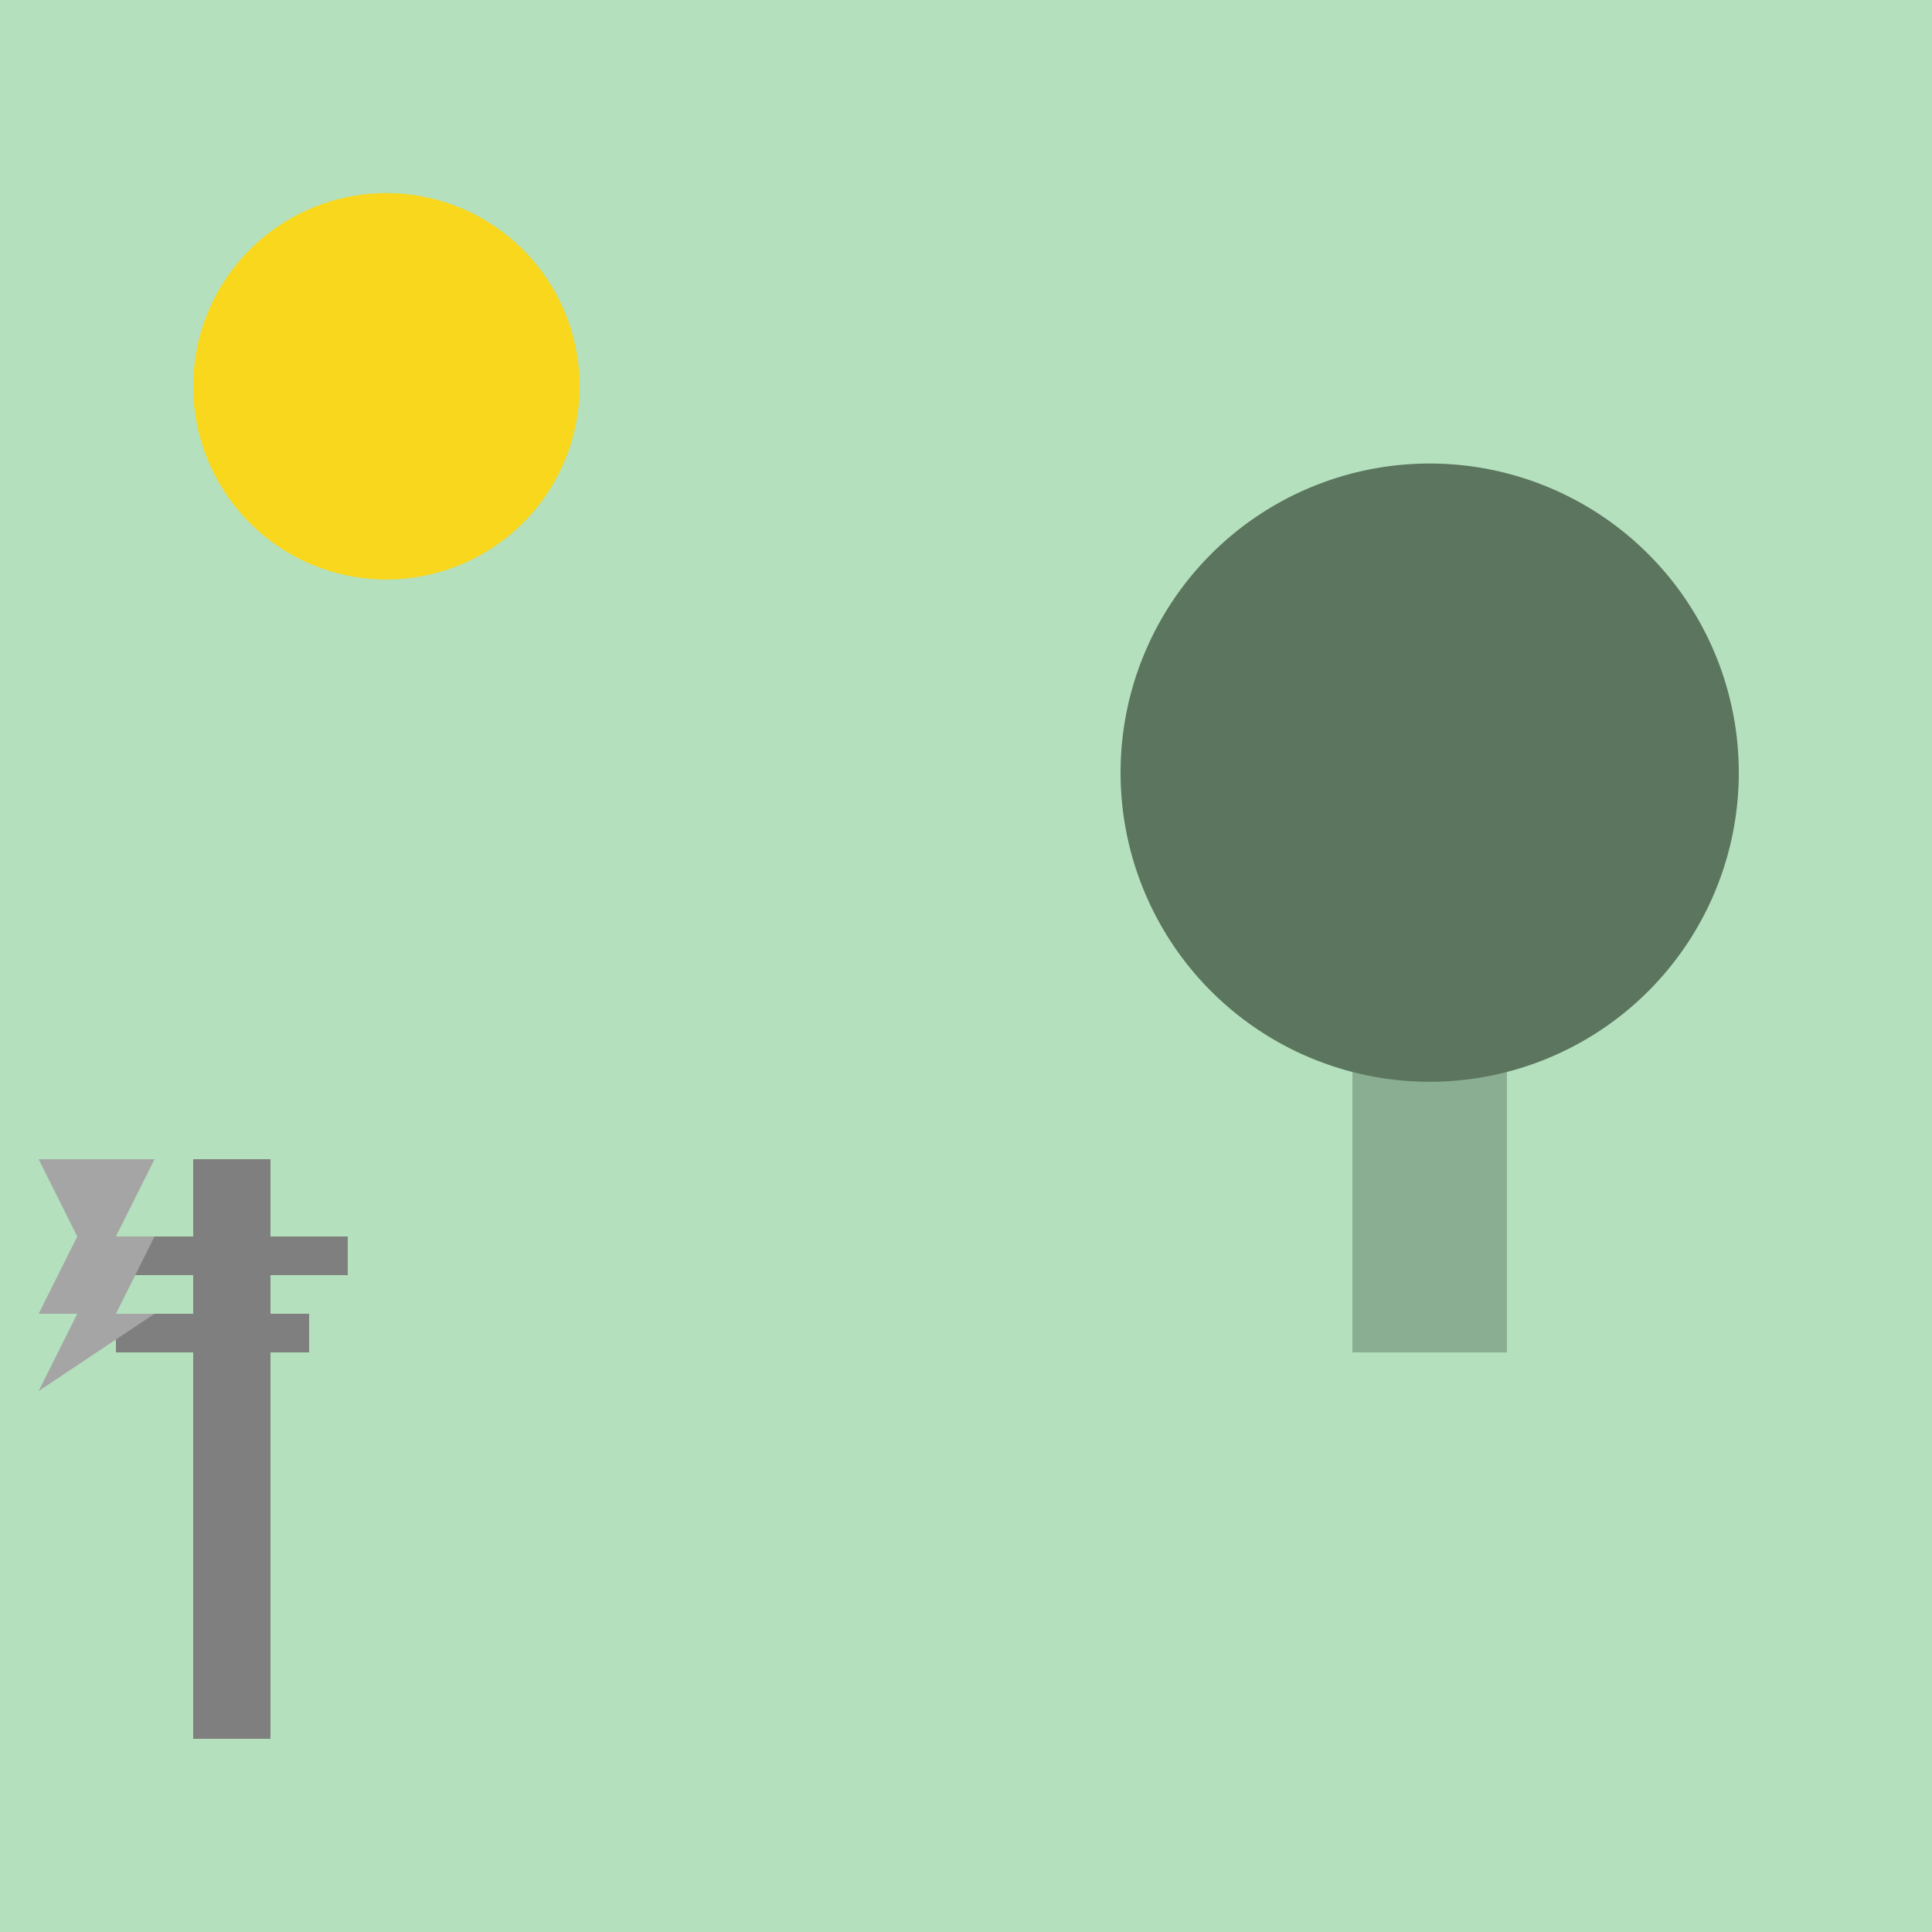
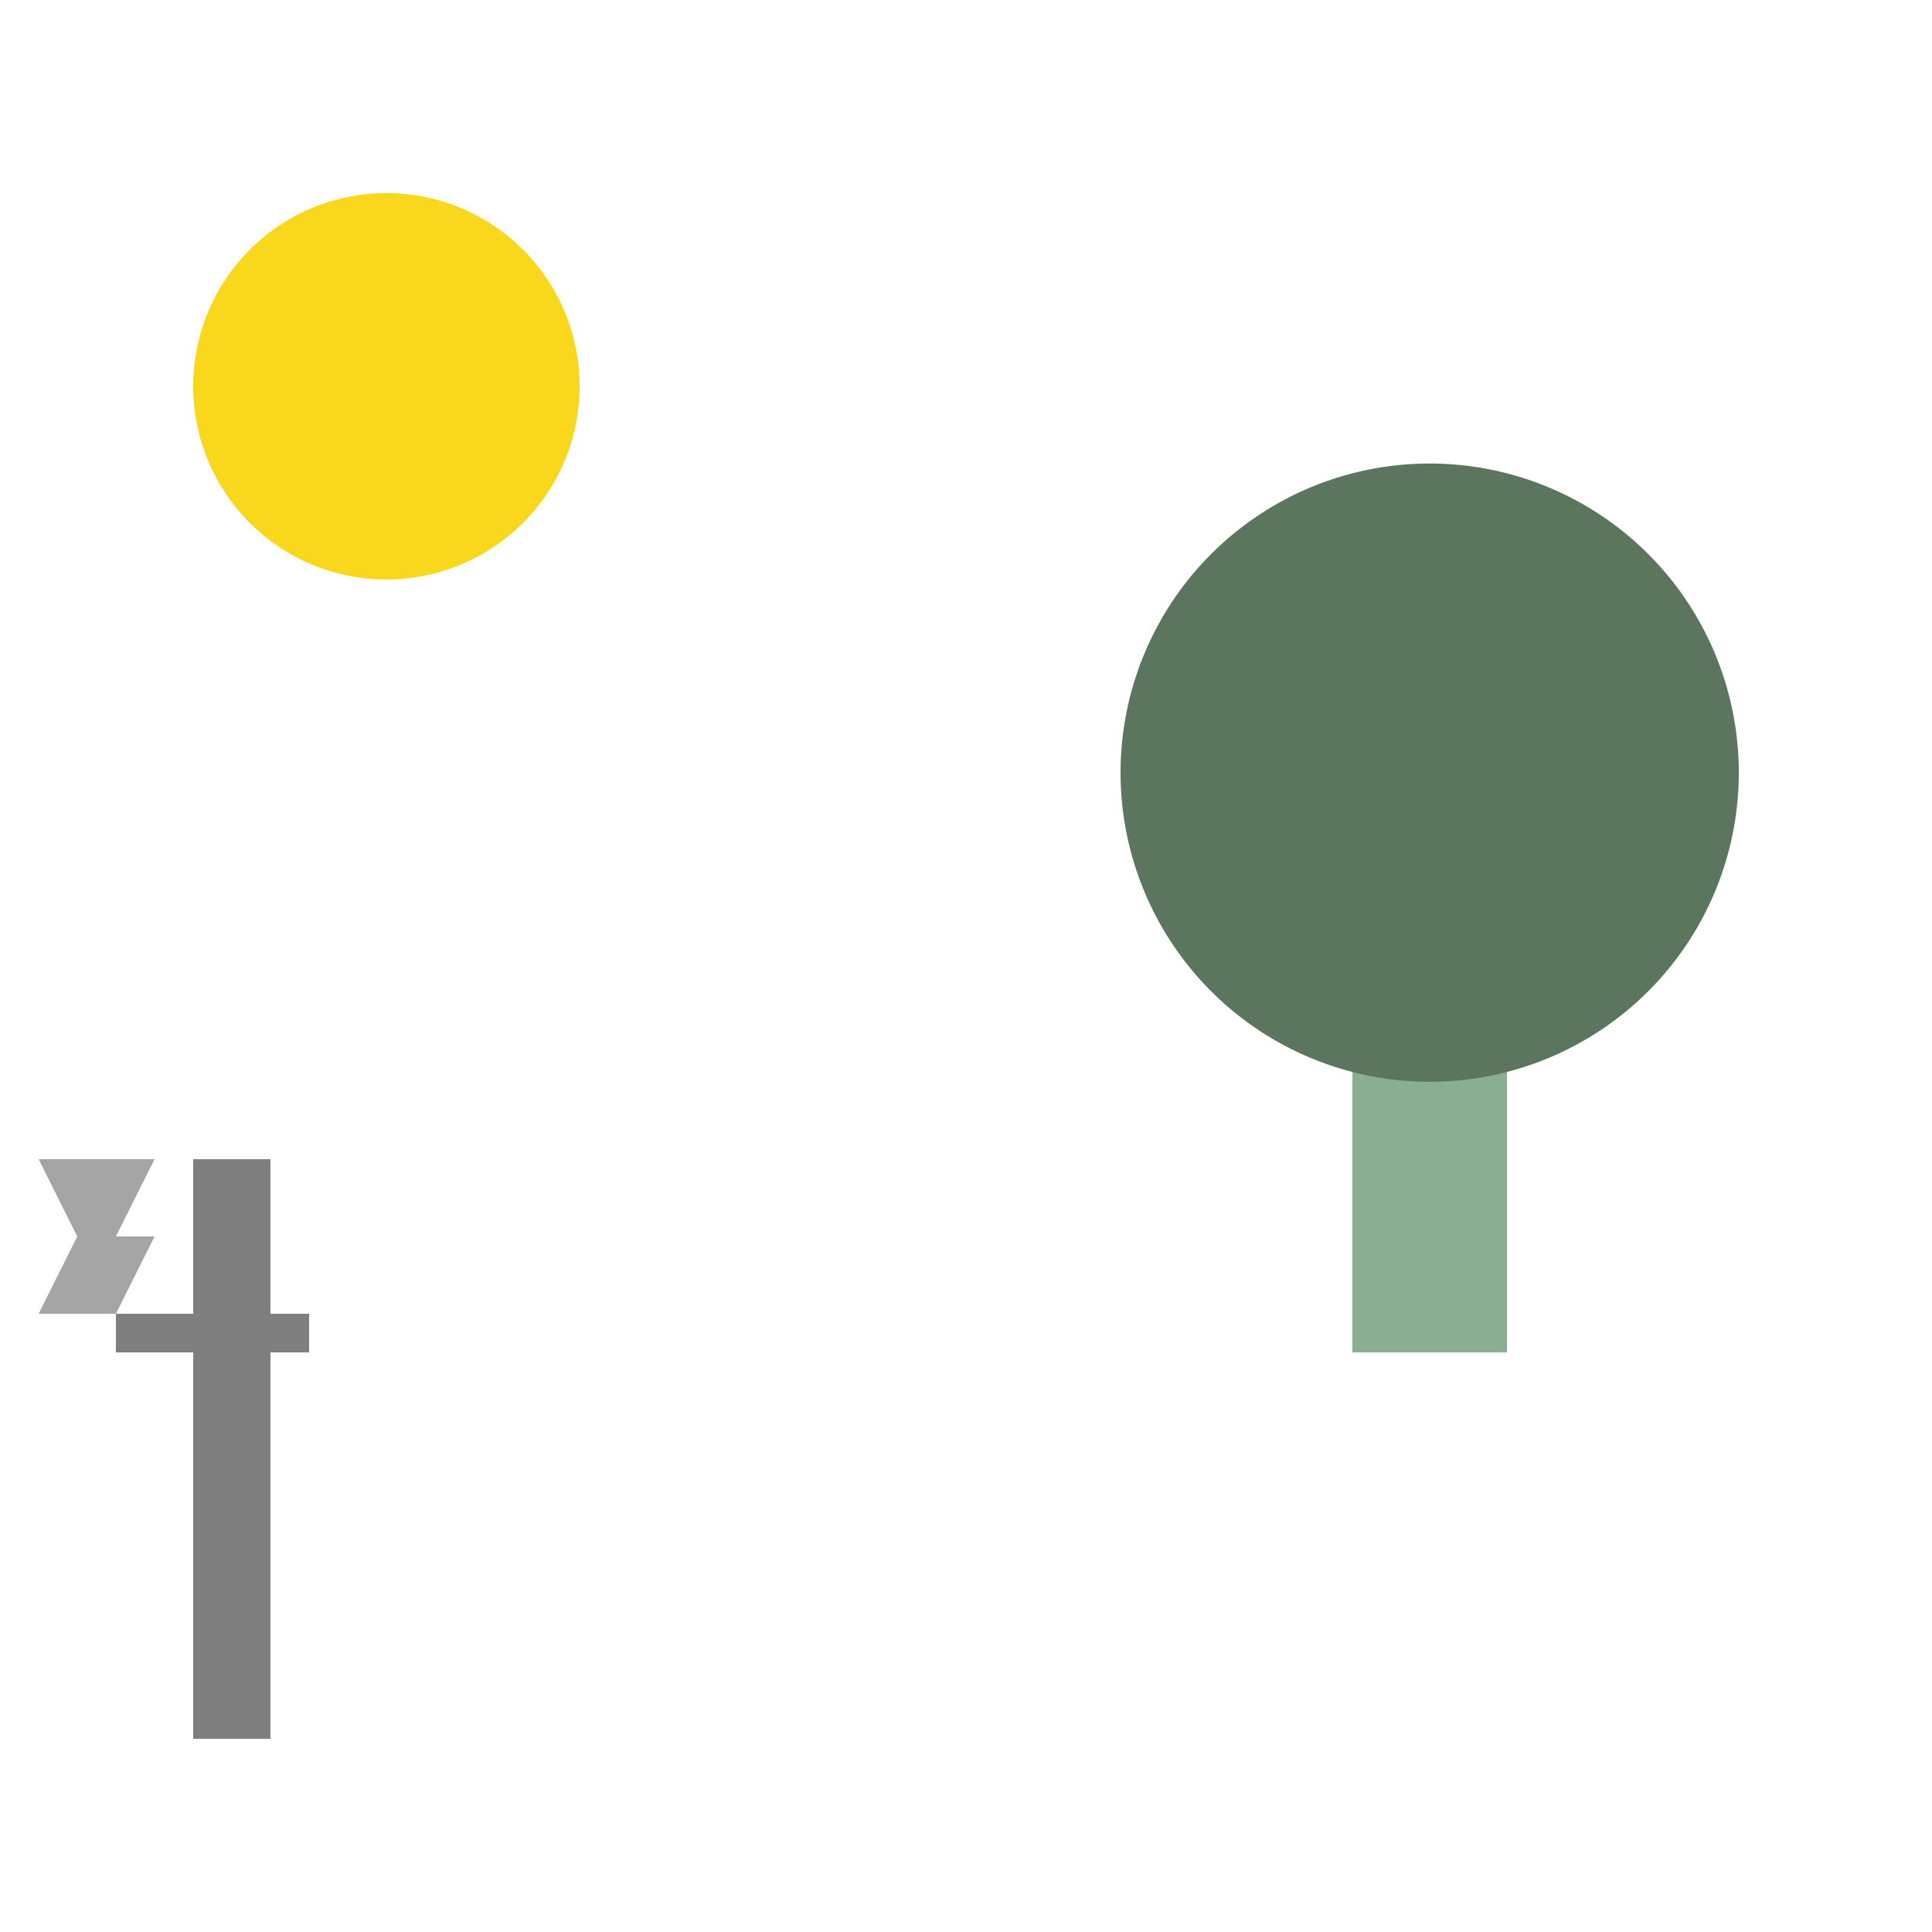
<svg xmlns="http://www.w3.org/2000/svg" width="500" height="500">
  <defs />
  <g>
-     <rect fill="#B4E0BD" stroke="none" x="0" y="0" width="512" height="512" />
    <path fill="#F9D71C" stroke="none" paint-order="stroke fill markers" d=" M 150 100 A 50 50 0 1 1 150 99.95" />
    <rect fill="#8AAE92" stroke="none" x="350" y="200" width="40" height="150" />
    <path fill="#5C755E" stroke="none" paint-order="stroke fill markers" d=" M 450 200 A 80 80 0 1 1 450 199.92" />
    <rect fill="#7F7F7F" stroke="none" x="50" y="300" width="20" height="150" />
    <rect fill="#7F7F7F" stroke="none" x="30" y="340" width="50" height="10" />
-     <rect fill="#7F7F7F" stroke="none" x="20" y="320" width="70" height="10" />
-     <path fill="#A5A5A5" stroke="none" paint-order="stroke fill markers" d=" M 20 320 L 10 300 L 40 300 L 30 320 L 40 320 L 30 340 L 40 340 L 10 360 L 20 340 L 10 340 L 20 320" />
+     <path fill="#A5A5A5" stroke="none" paint-order="stroke fill markers" d=" M 20 320 L 10 300 L 40 300 L 30 320 L 40 320 L 30 340 L 40 340 L 20 340 L 10 340 L 20 320" />
  </g>
</svg>